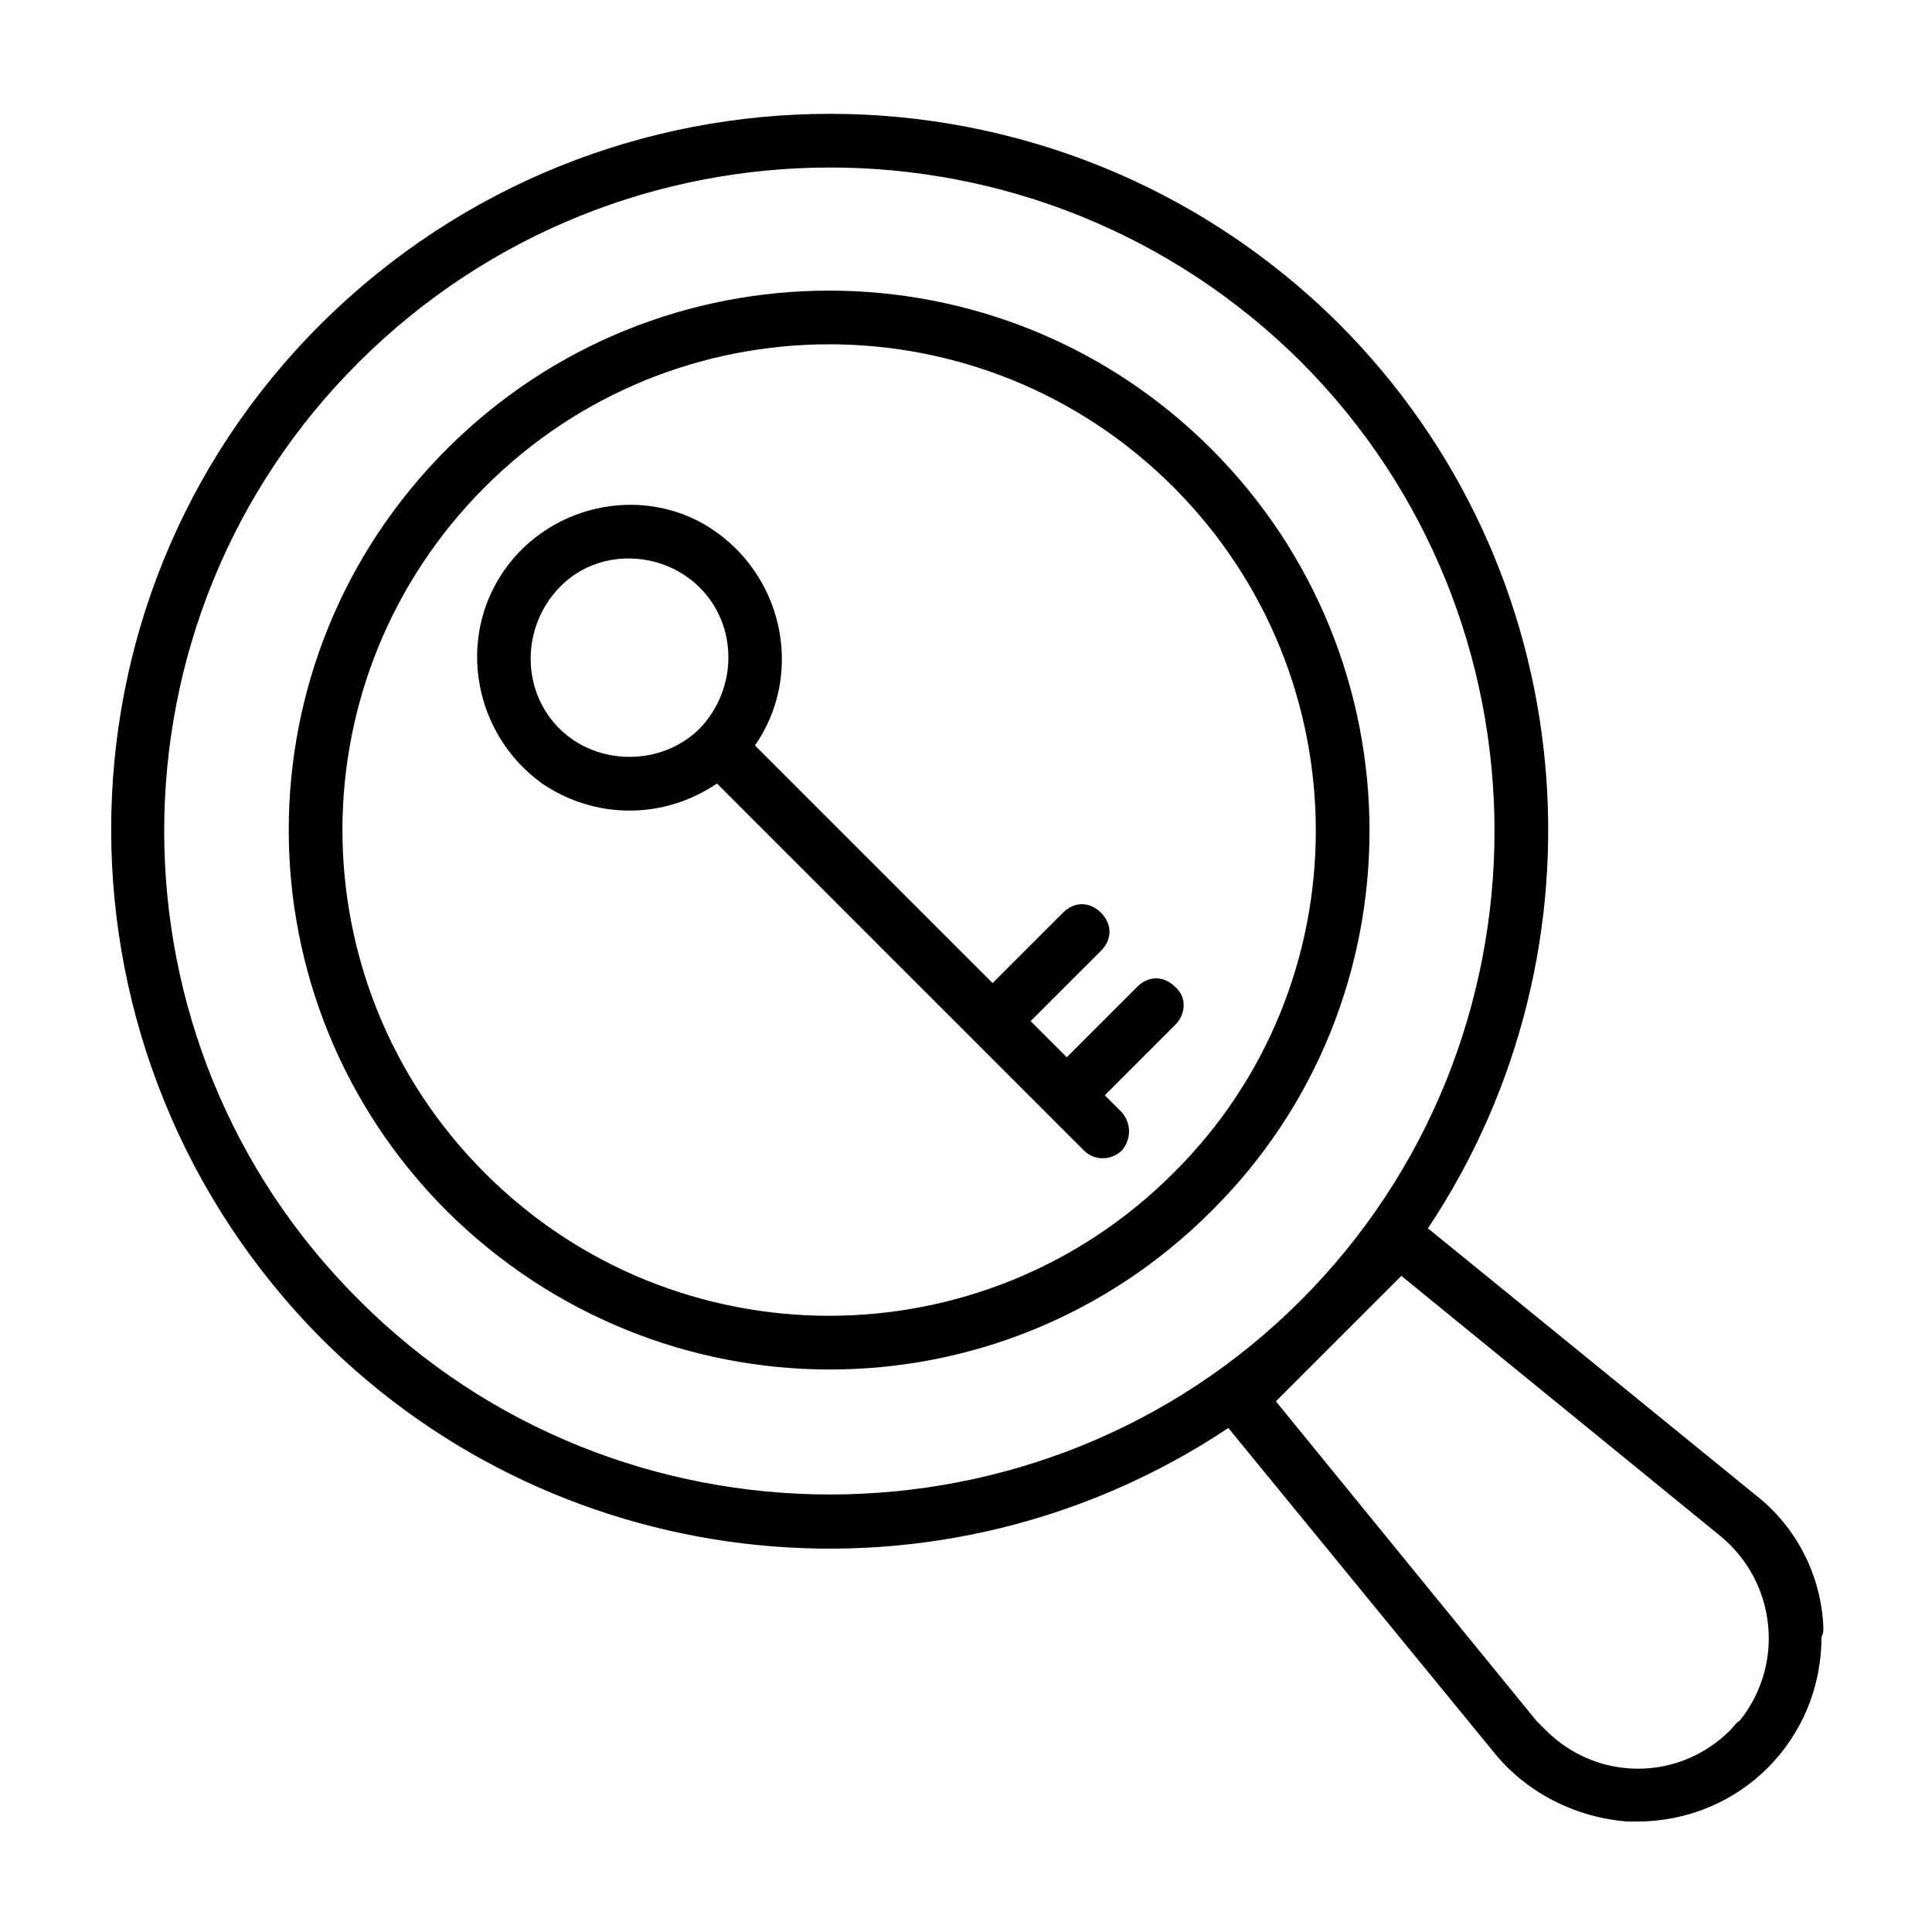
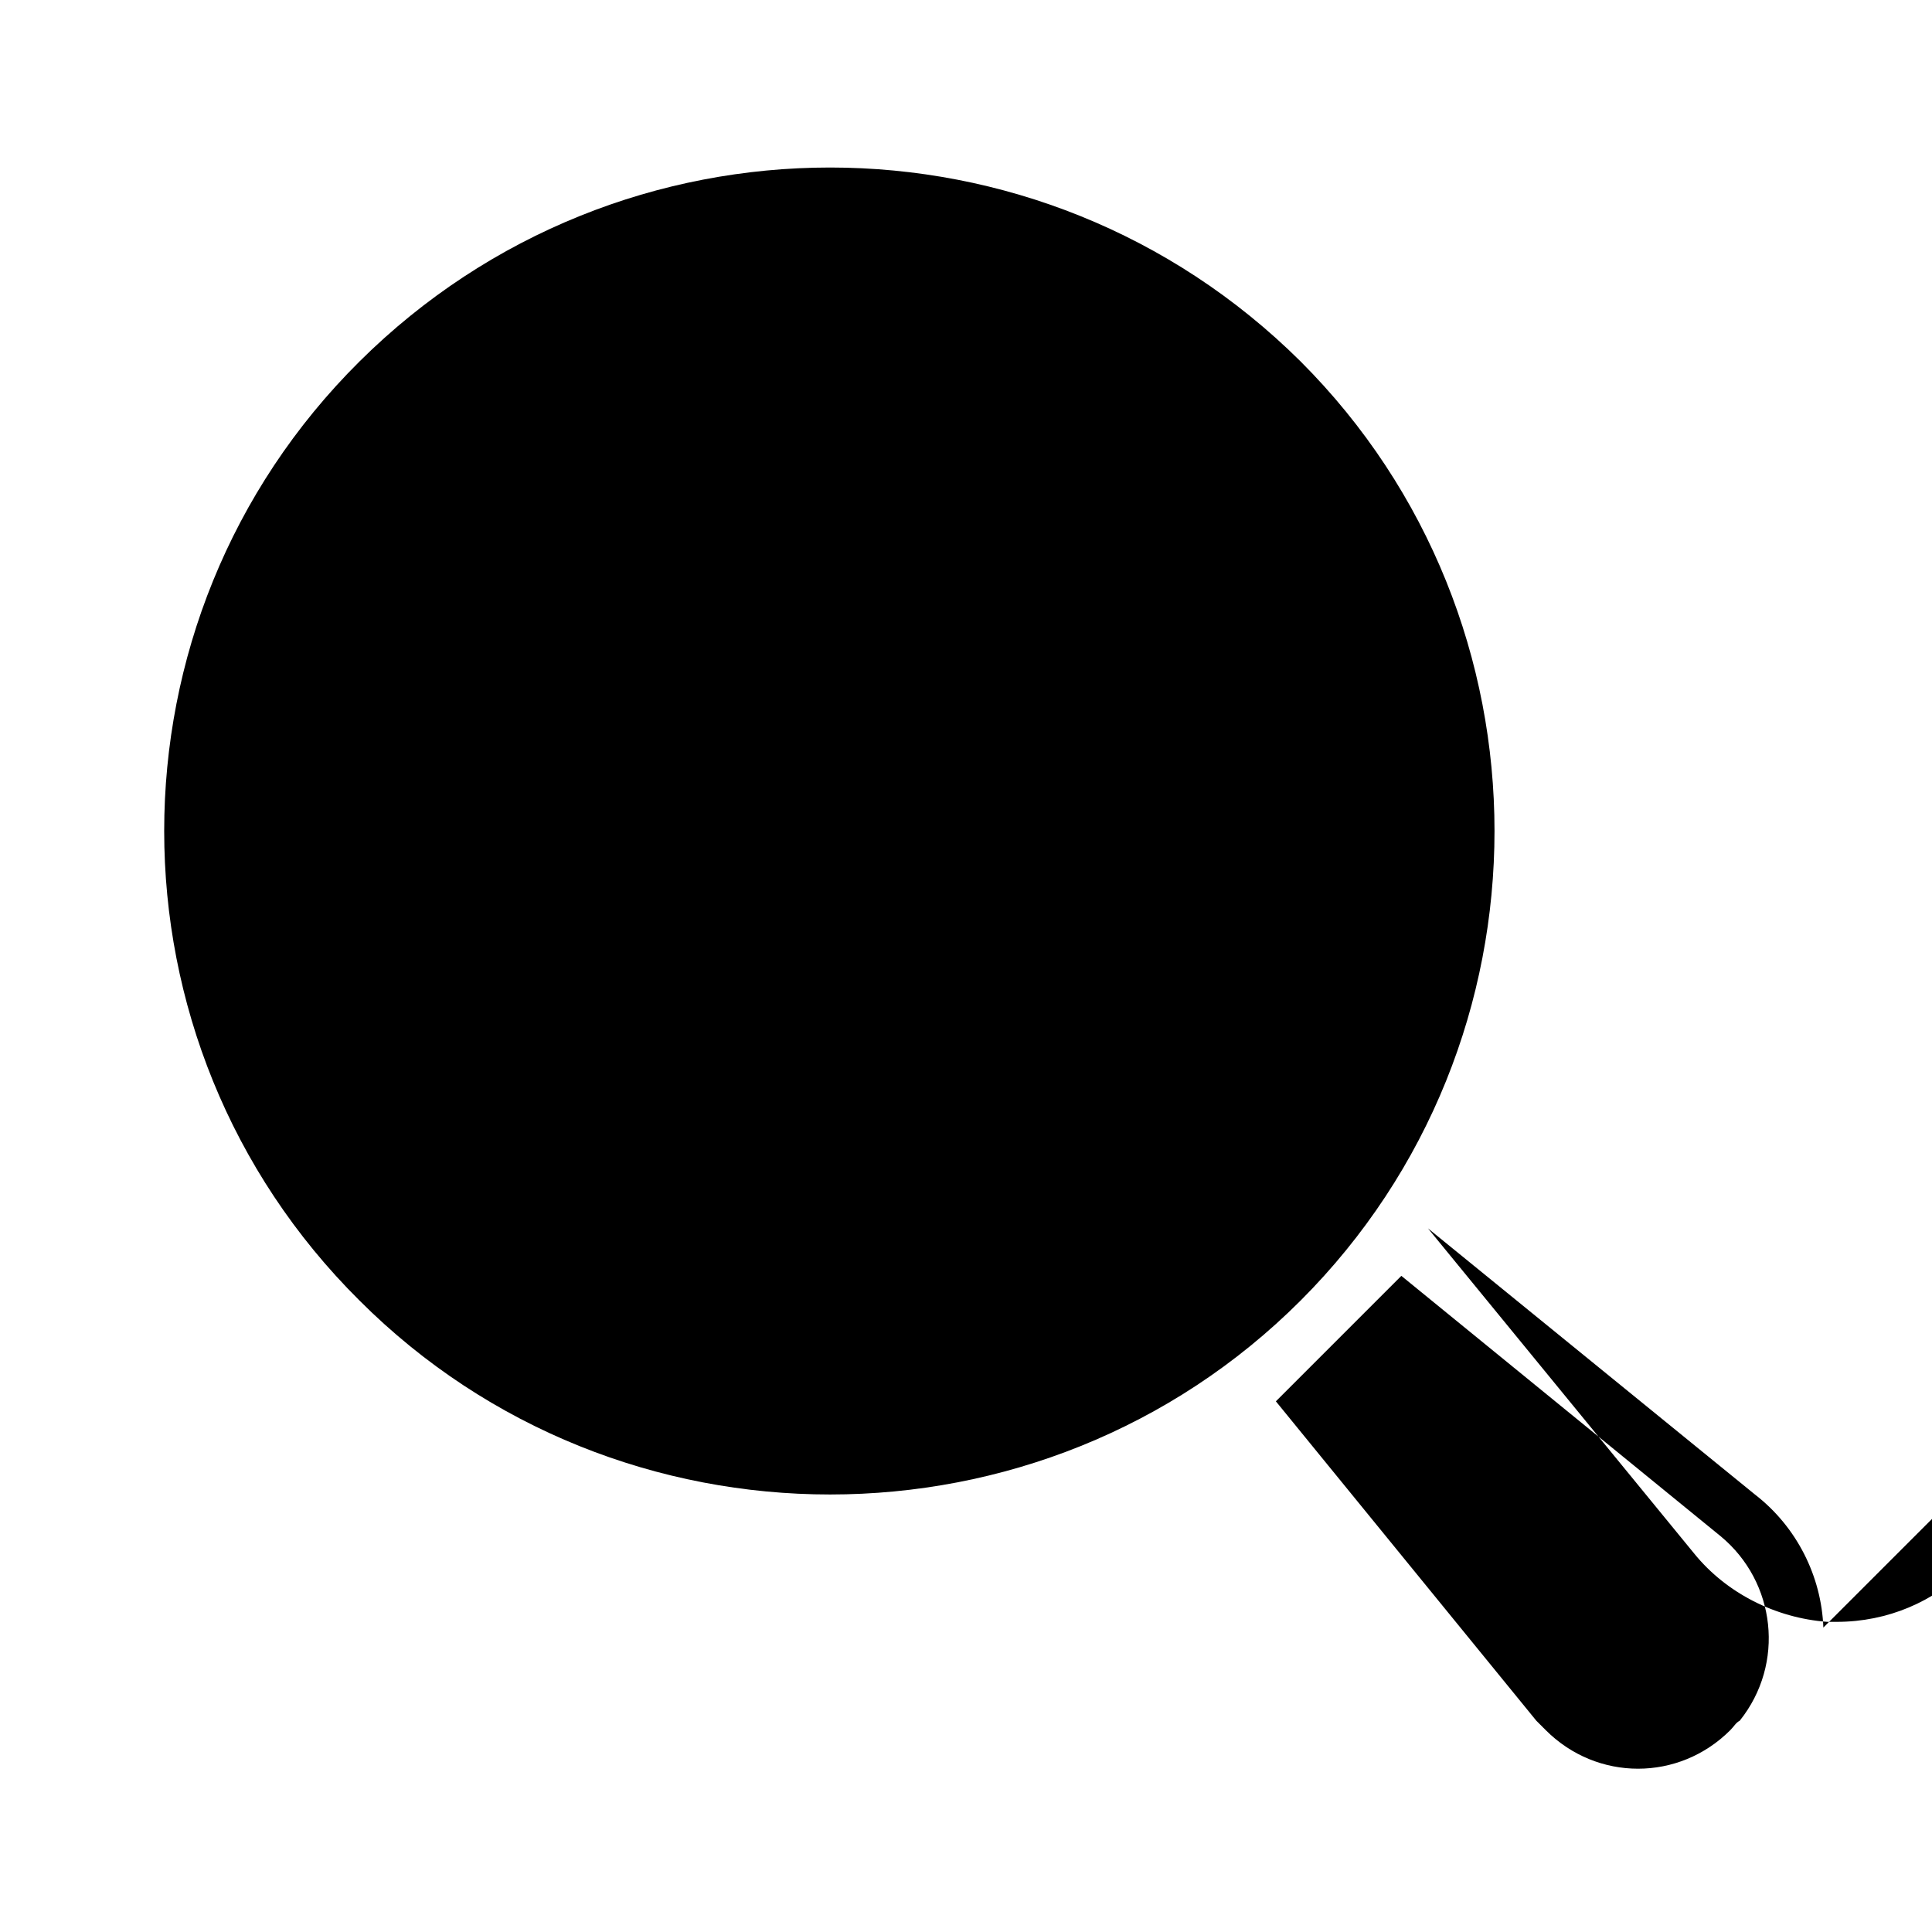
<svg xmlns="http://www.w3.org/2000/svg" fill="#000000" width="800px" height="800px" version="1.1" viewBox="144 144 512 512">
  <g>
-     <path d="m464.99 262.96c-55.922-55.922-146.61-55.922-202.53 0-55.922 55.922-55.922 146.11 0 202.03 56.43 55.926 146.61 55.926 202.53 0 55.926-55.418 55.926-146.1 0-202.03zm-10.074 191.95c-50.383 50.383-132 50.383-182.38 0-50.383-50.383-50.383-131.5 0-181.88 50.383-50.383 132-50.383 182.38 0 50.379 50.379 50.379 132 0 181.88z" />
-     <path d="m627.21 575.32c-0.504-13.602-7.055-26.703-18.137-35.266l-86.656-70.535c49.375-74.059 41.312-174.82-23.68-239.81-74.562-74.059-194.97-74.059-269.54 0-74.562 74.059-74.059 194.47 0 269.04 63.984 63.984 164.75 74.059 240.32 23.68l70.535 86.152c8.566 10.578 21.664 17.129 35.266 18.137h2.519c27.207 0 48.871-21.664 48.871-48.871 0.504-1.008 0.504-1.512 0.504-2.519zm-387.93-86.656c-69.023-68.52-69.023-180.36 0-248.88 69.023-68.52 180.36-68.52 249.39 0 68.52 68.52 68.52 180.36 0 248.88s-180.87 68.52-249.39 0zm363.25 113.86c-13.602 13.602-35.266 13.602-48.871 0-1.008-1.008-1.512-1.512-2.519-2.519l-69.02-84.641 33.25-33.25 84.641 69.02c14.609 12.09 17.129 33.754 5.039 48.871-1.008 0.504-1.512 1.512-2.519 2.519z" />
-     <path d="m455.42 405.54c-3.023-3.023-7.055-3.023-10.078 0l-18.641 18.641-9.574-9.574 18.641-18.641c3.023-3.023 3.023-7.055 0-10.078-3.023-3.023-7.055-3.023-10.078 0l-18.641 18.641-62.973-62.973c12.594-18.137 8.062-43.328-10.078-56.426-18.137-13.098-43.832-8.062-56.426 10.078-12.594 18.137-8.062 43.328 10.078 56.426 14.105 9.574 32.242 9.574 46.352 0l97.238 97.238c3.023 3.023 7.559 2.519 10.078 0 2.519-3.023 2.519-7.055 0-10.078l-4.535-4.535 18.641-18.641c3.019-3.023 3.019-7.559-0.004-10.078zm-163.23-68.516c-10.078-10.078-10.078-26.703 0-37.281 10.078-10.578 27.207-10.078 37.281 0 10.078 10.078 10.078 26.703 0 37.281-10.074 10.074-27.207 10.074-37.281 0z" />
+     <path d="m627.21 575.32c-0.504-13.602-7.055-26.703-18.137-35.266l-86.656-70.535l70.535 86.152c8.566 10.578 21.664 17.129 35.266 18.137h2.519c27.207 0 48.871-21.664 48.871-48.871 0.504-1.008 0.504-1.512 0.504-2.519zm-387.93-86.656c-69.023-68.52-69.023-180.36 0-248.88 69.023-68.52 180.36-68.52 249.39 0 68.52 68.52 68.52 180.36 0 248.88s-180.87 68.52-249.39 0zm363.25 113.86c-13.602 13.602-35.266 13.602-48.871 0-1.008-1.008-1.512-1.512-2.519-2.519l-69.02-84.641 33.25-33.25 84.641 69.02c14.609 12.09 17.129 33.754 5.039 48.871-1.008 0.504-1.512 1.512-2.519 2.519z" />
  </g>
</svg>